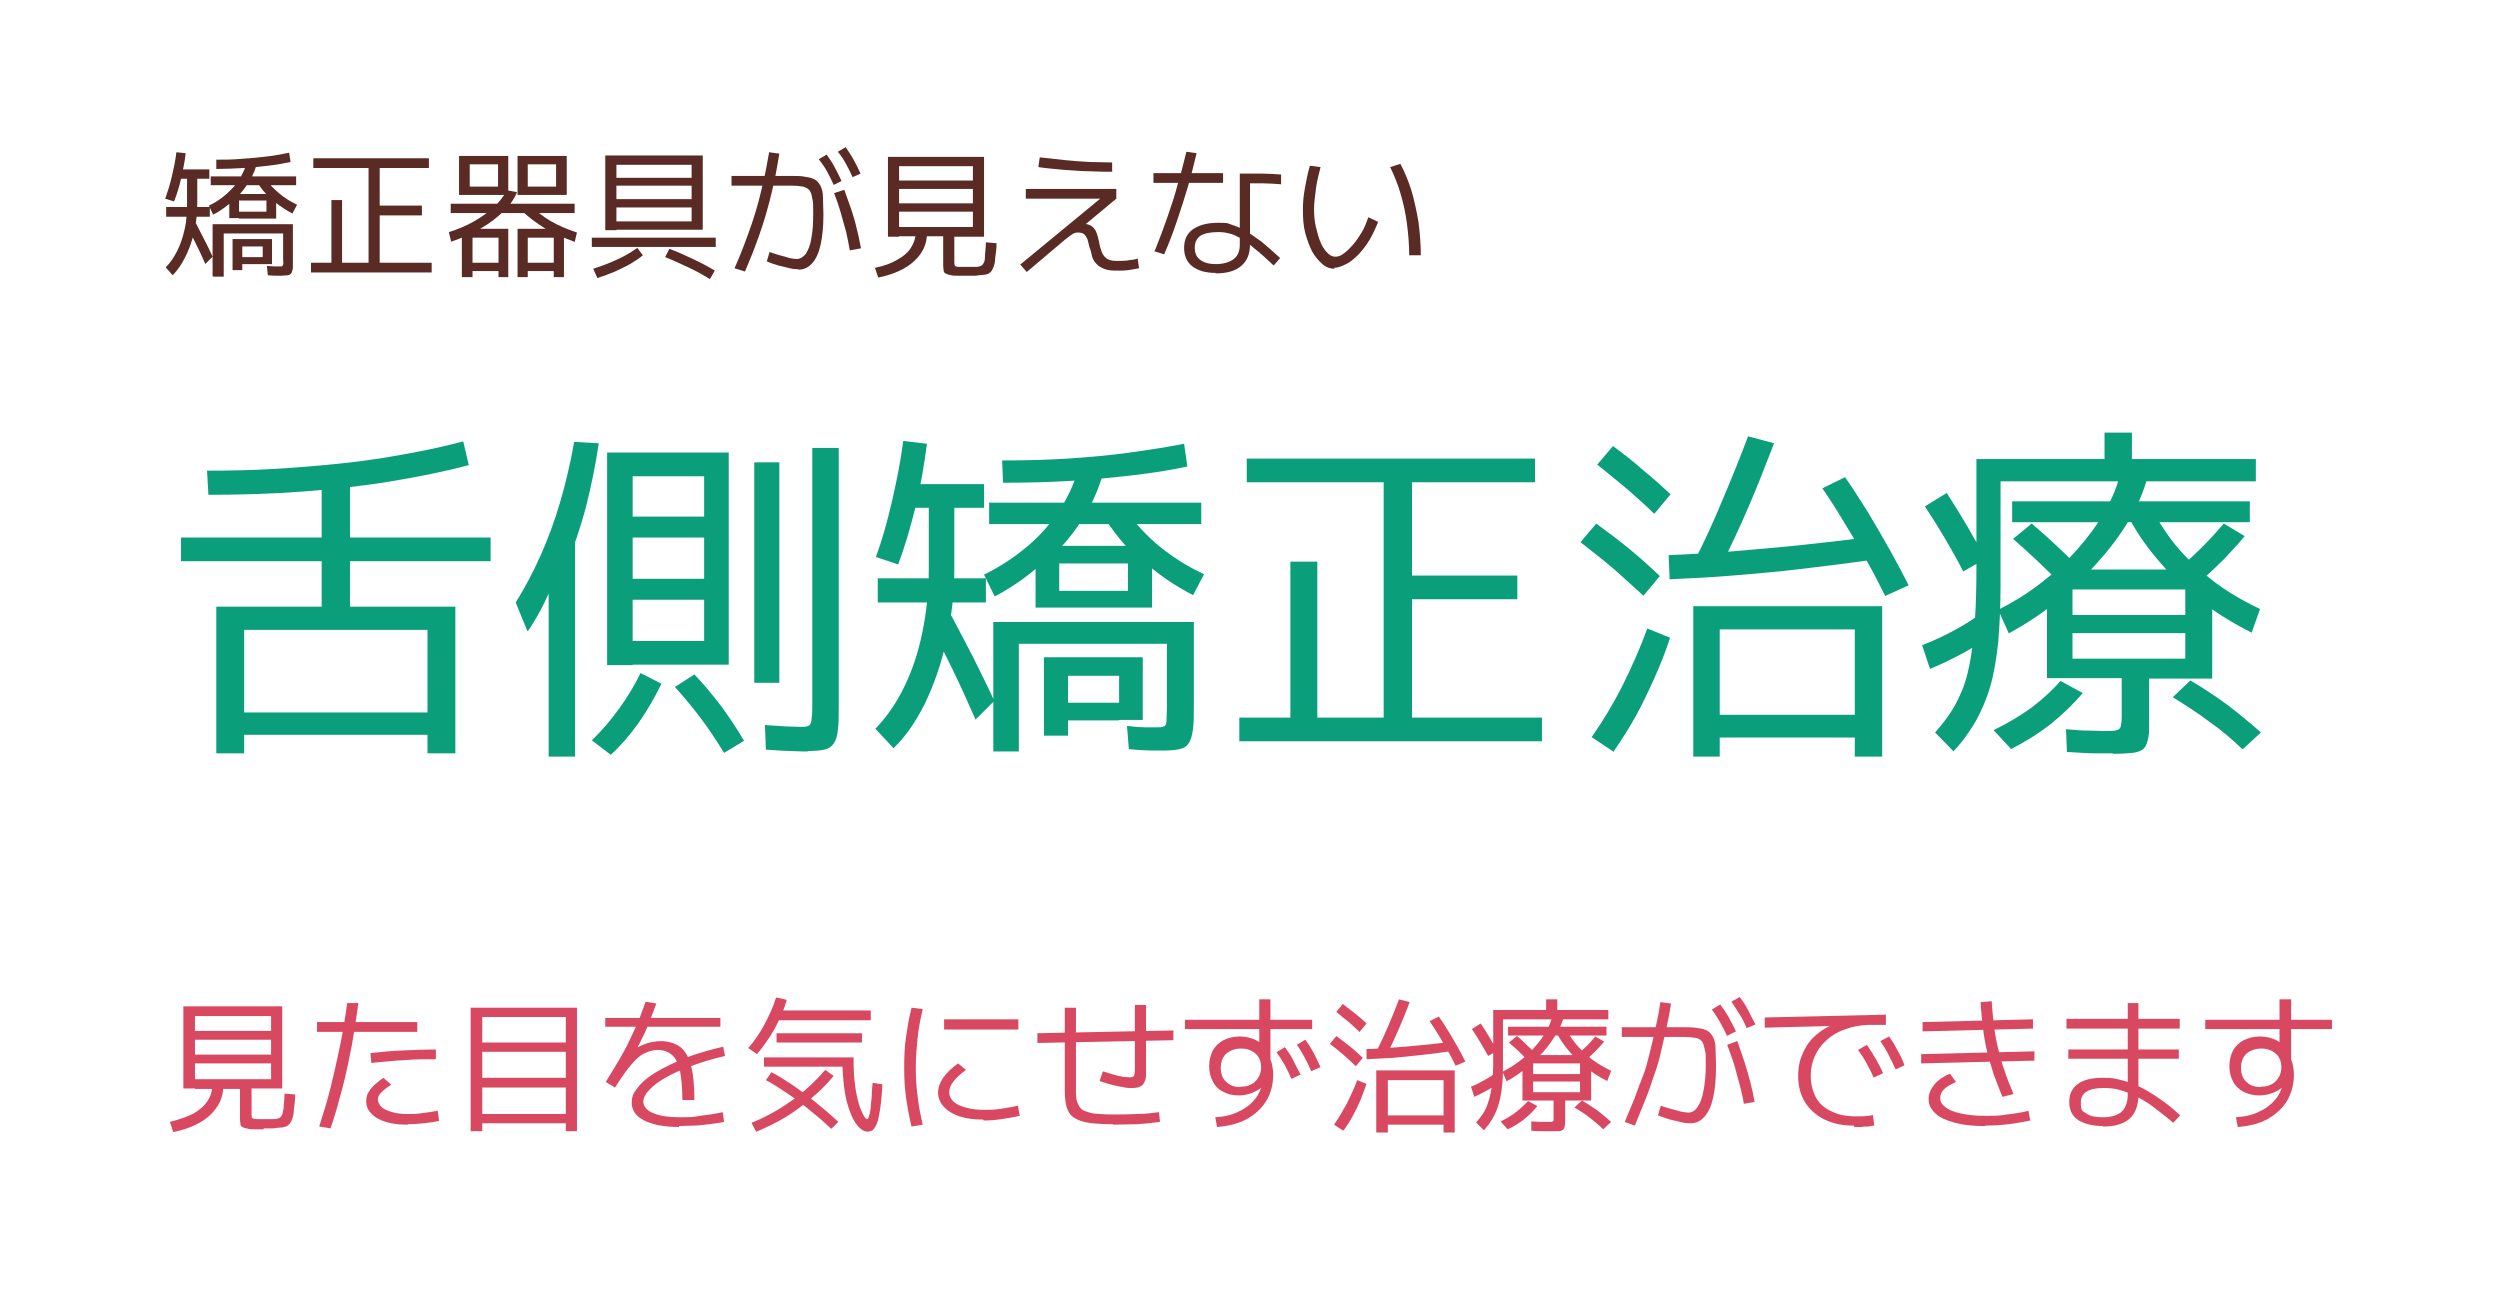
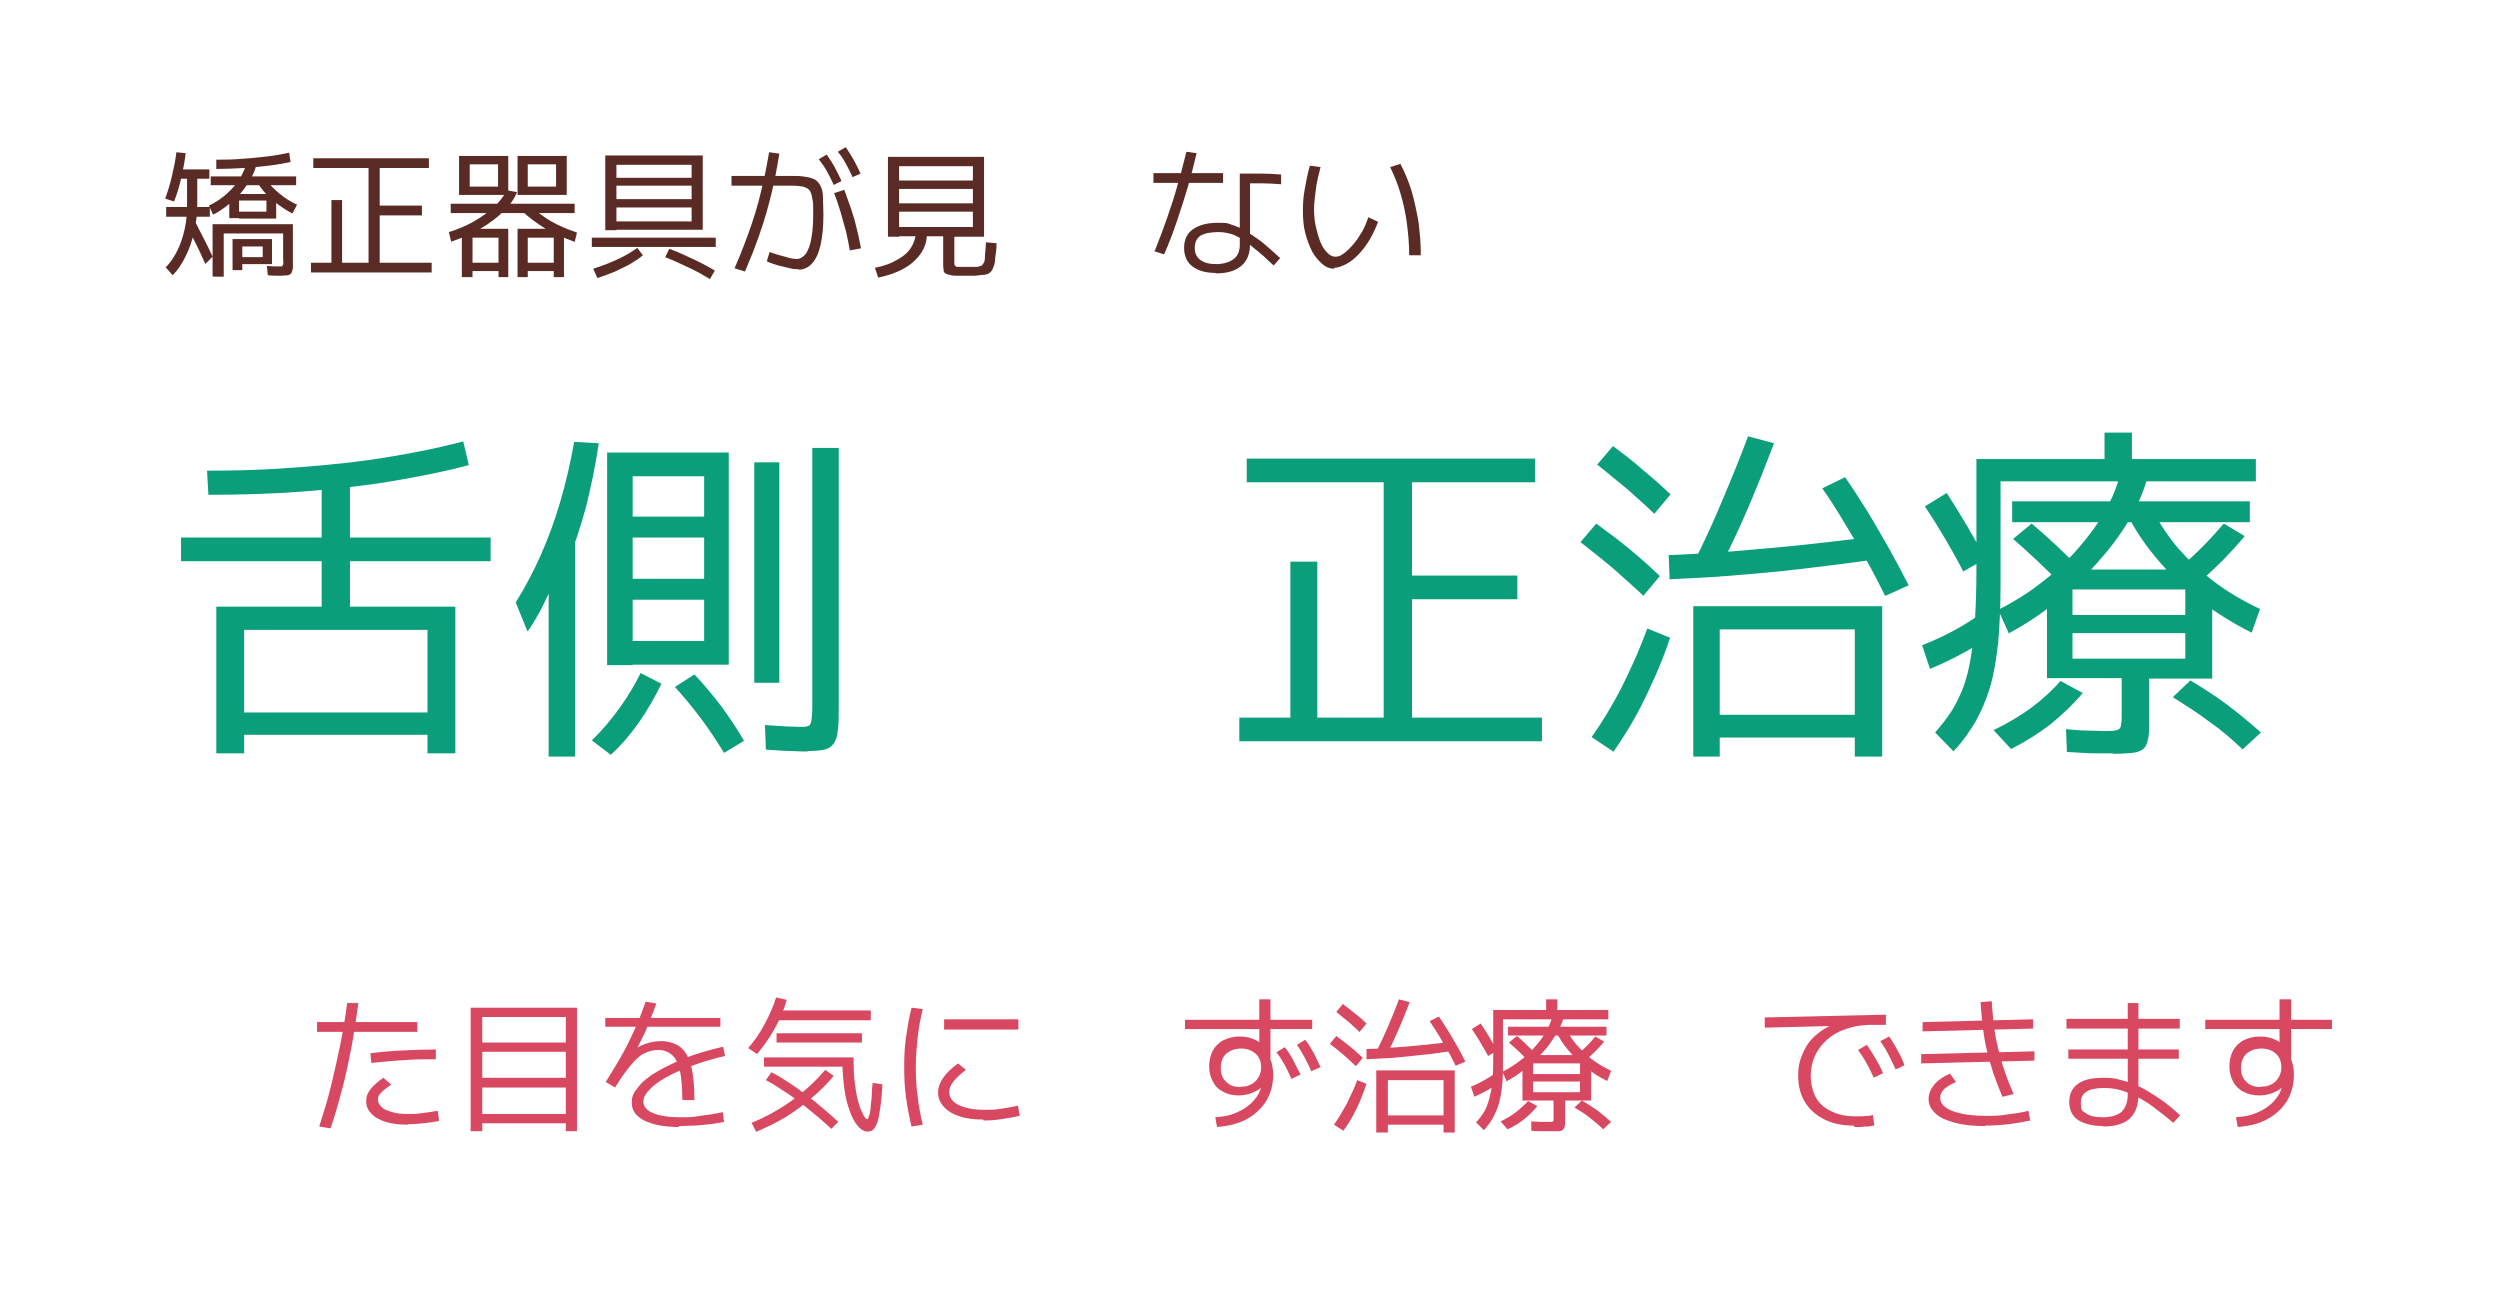
<svg xmlns="http://www.w3.org/2000/svg" id="_レイヤー_1" data-name="レイヤー 1" version="1.1" viewBox="0 0 538.6 277.7">
  <g>
    <path d="M37.5,43.4l-1.9-.6c.5-1.4,1-3,1.4-4.7.4-1.7.8-3.5,1-5.3l2,.2c-.2,1.9-.6,3.7-1,5.5s-.9,3.4-1.5,4.9ZM37.2,59.3l-1.5-1.7c1-1,1.8-2.2,2.5-3.6.7-1.4,1.2-2.9,1.6-4.7.4-1.7.5-3.6.5-5.6v-5.2h-2v-2h6.8v2h-2.6v5.2c0,2.2-.2,4.3-.7,6.3-.4,2-1.1,3.8-1.9,5.4-.8,1.6-1.7,2.9-2.7,3.9ZM35.8,46.7v-2.1h9.4v2.1h-9.4ZM44.2,56.8c-.6-1.4-1.2-2.7-1.9-4.1-.7-1.4-1.4-2.8-2.1-4.1l1.6-1.3c.7,1.4,1.4,2.7,2.1,4.1.7,1.3,1.3,2.6,1.9,3.9l-1.6,1.6ZM45.9,46.2l-.9-1.9c1.5-.7,2.8-1.6,3.9-2.6,1.1-1,2.1-2.1,2.8-3.3.7-1.2,1.3-2.5,1.6-3.9h2.2c-.3,1.6-.9,3.1-1.8,4.6-.9,1.4-1.9,2.7-3.1,3.9h0c-.7.5-1.4,1.1-2.2,1.7-.8.6-1.6,1.1-2.4,1.5ZM45.4,39.9v-1.9h18.4v1.9h-18.4ZM45.8,59.5v-11.2h17.3v7.3c0,.9,0,1.5,0,2,0,.5-.2.9-.3,1.2-.2.3-.4.4-.8.5-.4,0-.8.1-1.4.1s-.5,0-.9,0c-.5,0-1.2,0-2-.1l-.2-2c.7,0,1.2.1,1.6.1.4,0,.7,0,.9,0,.3,0,.6,0,.7,0,.1,0,.2-.2.3-.4s0-.6,0-1.2v-5.5h-12.8v9.3h-2.2ZM46.6,36.3v-1.9c1.8,0,3.7,0,5.6-.2,1.9-.1,3.7-.3,5.4-.5,1.7-.2,3.3-.5,4.7-.8l.3,2c-1.5.3-3,.6-4.8.8-1.7.2-3.5.4-5.4.5-1.9.1-3.8.2-5.8.2ZM49.4,47.1v-5.3h10.1v5.3h-8v-1.5h5.9v-2.4h-5.9v3.8h-2.1ZM50.1,58.2v-6.7h8.5v5.4h-2v-3.8h-4.4v2.3h4.4v1.5h-4.4v1.3h-2.1ZM63,46c-.7-.4-1.5-.8-2.3-1.4-.8-.5-1.5-1.1-2.2-1.7h0c-1.3-1.1-2.4-2.4-3.3-4l2-.4c.8,1.2,1.8,2.2,3,3.2,1.2,1,2.5,1.8,3.8,2.4l-1,1.9Z" fill="#592b24" stroke-width="0" />
    <path d="M67,58.7v-2.1h4.4v-13.5h2.3v13.5h5.7v-20.4h-11.9v-2.1h24.9v2.1h-10.6v8.1h9.1v2.1h-9.1v10.2h11.2v2.1h-26.1Z" fill="#592b24" stroke-width="0" />
    <path d="M97.2,52.1l-.5-2.1c2-.6,3.8-1.4,5.4-2.3,1.6-.9,3.1-2,4.3-3.1,1.2-1.1,2.2-2.4,2.8-3.6l2.2.4c-.6,1.4-1.5,2.8-2.9,4.1-1.3,1.3-3,2.6-4.9,3.7-1.9,1.1-4.1,2.1-6.5,2.9ZM97.1,45.9v-2h26.7v2h-26.7ZM98.9,42v-8.4h10.6v8.4h-8.3v-1.8h6.1v-4.8h-6.1v6.6h-2.3ZM99.5,59.7v-10.4h10v10.4h-2.1v-1.3h-5.6v-1.8h5.6v-5.4h-5.6v8.5h-2.2ZM111.5,42v-8.4h10.6v8.4h-8.4v-1.8h6.1v-4.8h-6.1v6.6h-2.2ZM111.5,59.7v-10.4h10v10.4h-2.2v-1.3h-5.6v-1.8h5.6v-5.4h-5.6v8.5h-2.1ZM123.8,52.1c-2.3-.8-4.4-1.8-6.4-2.9-1.9-1.2-3.5-2.4-4.9-3.7l1.7-1.3c1.2,1.2,2.7,2.4,4.4,3.4,1.7,1,3.6,1.8,5.7,2.5l-.5,2.1Z" fill="#592b24" stroke-width="0" />
    <path d="M127.5,53.2v-2h26.7v2h-26.7ZM128.7,59.9l-.9-2c1.9-.6,3.7-1.3,5.4-2.1,1.7-.8,3-1.6,4.1-2.4l1.2,1.6c-.7.6-1.6,1.2-2.6,1.8s-2.2,1.1-3.4,1.7c-1.2.5-2.5,1-3.8,1.4ZM130.4,49.5v-16h21v16h-18.6v-1.8h16.2v-3h-16.2v-1.8h16.2v-2.9h-16.2v-1.7h16.2v-2.8h-16.2v14.1h-2.4ZM152.9,60.1c-1.3-.8-2.7-1.6-4.4-2.4-1.7-.8-3.4-1.6-5.2-2.3l.9-1.8c1.9.7,3.6,1.5,5.3,2.3,1.7.8,3.2,1.6,4.5,2.4l-1.1,1.9Z" fill="#592b24" stroke-width="0" />
    <path d="M172.1,58c-.5,0-1.1,0-1.9-.2-.8-.2-1.6-.4-2.5-.6-.9-.3-1.7-.5-2.5-.9l.6-2c.7.2,1.4.5,2.2.7.8.2,1.5.4,2.1.6.6.1,1.1.2,1.5.2.8,0,1.4-.4,2-1.1.5-.8,1-1.9,1.2-3.4.3-1.5.4-3.3.4-5.4s0-2.3-.2-3.1c-.1-.8-.3-1.4-.6-1.8-.3-.4-.8-.6-1.4-.8-.6-.1-1.5-.2-2.5-.2h-12.9v-2.1h12.7c1.3,0,2.4,0,3.2.2.9.1,1.5.3,2.1.6.5.3.9.8,1.2,1.4s.5,1.4.5,2.4c0,1,.1,2.2.1,3.7,0,2.6-.2,4.7-.6,6.5-.4,1.8-1,3.1-1.8,4-.8.9-1.8,1.4-3,1.4ZM158.2,57.9c.8-1.8,1.5-3.5,2.1-5.1.6-1.6,1.2-3.2,1.7-4.7s1-3.1,1.4-4.6c.4-1.6.8-3.2,1.2-5,.4-1.7.7-3.6,1.1-5.7l2.2.3c-.3,2-.7,3.9-1,5.6-.4,1.8-.8,3.4-1.2,5-.4,1.6-.9,3.2-1.4,4.8-.5,1.6-1.1,3.2-1.7,4.8-.6,1.7-1.4,3.4-2.1,5.2l-2.2-.7ZM179.6,39.8c-.5-1.1-1-2.1-1.5-3-.5-.9-1.1-1.7-1.7-2.5l1.7-1c.6.9,1.2,1.7,1.7,2.7.5.9,1,1.9,1.5,3l-1.8.9ZM183.1,54c-.2-1.2-.5-2.6-.8-4-.4-1.4-.8-2.8-1.2-4.3-.4-1.4-.9-2.8-1.4-4.1l2.2-.7c.5,1.4,1,2.8,1.5,4.2.5,1.5.9,2.9,1.2,4.3.4,1.4.6,2.8.9,4.1l-2.2.4ZM183.7,38.2c-.5-1.1-1-2.1-1.5-3-.5-.9-1-1.7-1.7-2.5l1.7-1c.6.9,1.2,1.8,1.7,2.7.5.9,1,1.9,1.5,3l-1.8.8Z" fill="#592b24" stroke-width="0" />
    <path d="M189.2,59.8l-.7-2.1c2-.4,3.6-1,4.9-1.8,1.3-.7,2.3-1.6,2.9-2.6.6-1,1-2.1,1-3.2l2.4.2c0,2.3-.9,4.2-2.7,5.9-1.8,1.7-4.4,2.9-7.8,3.6ZM208.1,59.4h-.9c-.3,0-.6,0-.9,0-.7,0-1.2,0-1.7-.2-.4,0-.7-.2-.9-.3-.2-.1-.4-.3-.4-.6,0-.3-.1-.6-.1-1v-6.4h-9.5v-2h15.9v-3.3h-15.9v-1.8h15.9v-3.1h-15.9v-1.8h15.9v-3.1h-15.9v15.2h-2.4v-17.2h20.7v17.2h-6.4v5.4c0,.4,0,.7.2.9s.5.2,1,.2c.3,0,.5,0,.8,0h1.6c.3,0,.5,0,.8,0,.5,0,.9,0,1.2-.2.3,0,.5-.3.7-.6.2-.3.3-.8.3-1.5,0-.7.2-1.7.2-3l2.3.2c0,1.3-.2,2.4-.3,3.2,0,.9-.2,1.5-.4,2-.2.5-.4.9-.7,1.1-.3.3-.7.4-1.2.5-.5,0-1.2.1-1.9.2-.3,0-.6,0-.9,0s-.7,0-1,0Z" fill="#592b24" stroke-width="0" />
-     <path d="M221.3,58.7l-1.5-1.7,18.2-15v.8c0,0-17,0-17,0v-2.1h19.5v2.1l-8.3,6.9-1-.2c.1-.4.4-.7.7-1,.3-.2.7-.3,1.2-.3,1,0,1.7.2,2.2.6.5.4.8.9,1,1.5.2.6.4,1.3.5,1.9.1.7.3,1.3.5,1.9s.5,1.1,1,1.5c.5.4,1.2.6,2.1.6s.8,0,1.4,0c.6,0,1.2-.1,1.8-.2.6,0,1.1-.2,1.5-.3l.3,2.1c-.5.1-1.1.2-1.7.3-.6.1-1.3.2-1.9.2-.6,0-1.1,0-1.6,0-1.1,0-2-.2-2.6-.5-.7-.3-1.2-.7-1.6-1.2-.4-.5-.7-1.1-.8-1.7s-.3-1.2-.5-1.7c-.1-.6-.3-1.1-.4-1.6-.2-.5-.4-.8-.7-1.1-.3-.3-.7-.4-1.3-.4s-.4,0-.7.1c-.2,0-.5.2-.8.4-.3.2-.7.5-1.2.9l-8.4,7.1ZM239.7,37c-1.5,0-3.1,0-4.9-.1-1.8,0-3.6-.2-5.5-.3-1.9-.2-3.7-.3-5.6-.6l.3-2.1c1.9.2,3.7.4,5.5.6,1.8.2,3.6.3,5.3.4,1.7,0,3.3.1,4.8.1v2.1Z" fill="#592b24" stroke-width="0" />
    <path d="M248.5,39.4v-2.1h15v2.1h-15ZM248.8,54c1-2.5,1.9-4.9,2.7-7.2.8-2.3,1.6-4.7,2.2-7,.7-2.3,1.3-4.7,1.9-7.1l2.2.3c-.6,2.5-1.2,4.9-1.9,7.3-.7,2.4-1.5,4.8-2.3,7.2-.8,2.4-1.7,4.8-2.8,7.3l-2.2-.7ZM261.9,58.8c-2.2,0-3.8-.5-5-1.4s-1.8-2.3-1.8-4,.6-3.1,1.9-4,3-1.4,5.4-1.4,2,.1,2.9.4c1,.3,1.9.7,3,1.3,1,.6,2.1,1.4,3.4,2.3,1.2,1,2.6,2.2,4.1,3.6l-1.4,1.6c-1.6-1.5-3-2.8-4.2-3.7-1.1-1-2.1-1.7-3-2.2-.9-.5-1.7-.9-2.4-1-.7-.2-1.5-.3-2.4-.3-1.7,0-3,.3-3.8.8-.8.6-1.2,1.4-1.2,2.6s.4,2,1.2,2.6c.8.6,1.9.9,3.4.9s2.9-.4,3.8-1.1c.9-.7,1.3-1.7,1.3-3.1v-15.3c1.7,0,3.3,0,4.7,0,1.4,0,2.8.1,4.2.2v2.1c-1.4-.1-2.7-.2-4-.2-1.3,0-2.8,0-4.5,0l1.8-1.4v14.5c0,2.1-.6,3.6-1.9,4.7-1.3,1.1-3.1,1.6-5.5,1.6Z" fill="#592b24" stroke-width="0" />
    <path d="M287.5,57.9c-.9,0-1.8-.3-2.6-1-.8-.7-1.6-1.6-2.2-2.7-.6-1.2-1.1-2.5-1.5-4-.4-1.5-.5-3.2-.5-4.9s.1-2.9.4-4.6.6-3.3,1.1-5l2.3.3c-.4,1.6-.8,3.1-1,4.7s-.4,3-.4,4.3.1,2.7.4,3.9c.3,1.2.6,2.4,1,3.3.4,1,.9,1.7,1.5,2.3.6.6,1.1.8,1.7.8s1.2-.2,1.8-.7c.7-.5,1.3-1.1,2-1.9.7-.8,1.3-1.7,1.9-2.7.6-1,1-2.1,1.4-3.2l2.1,1c-.5,1.3-1.1,2.6-1.8,3.8-.7,1.2-1.5,2.2-2.4,3.2-.9.9-1.7,1.6-2.7,2.1s-1.8.8-2.6.8ZM303.6,55c0-2.3-.2-4.6-.5-6.9-.3-2.3-.8-4.5-1.4-6.5-.6-2.1-1.4-3.9-2.2-5.6l2.2-.7c.9,1.7,1.7,3.6,2.4,5.8.6,2.1,1.1,4.4,1.5,6.7.3,2.4.5,4.8.5,7.2h-2.3Z" fill="#592b24" stroke-width="0" />
  </g>
  <g>
-     <path d="M37.3,243.8l-.7-2.1c2-.5,3.7-1.1,5.1-1.8,1.3-.8,2.3-1.6,3-2.7.7-1,1-2.1,1-3.3l2.4.2c0,2.3-1,4.4-2.8,6.1-1.8,1.7-4.5,3-8,3.7ZM56.8,243.3h-.9c-.3,0-.6,0-1,0-.7,0-1.3,0-1.7-.2-.4,0-.8-.2-1-.3-.2-.1-.4-.4-.4-.6,0-.3-.1-.6-.1-1v-6.6h-9.7v-2.1h16.4v-3.4h-16.4v-1.9h16.4v-3.2h-16.4v-1.9h16.4v-3.2h-16.4v15.6h-2.5v-17.7h21.3v17.7h-6.6v5.5c0,.5,0,.8.2.9.1.1.5.2,1.1.2.3,0,.5,0,.8,0h1.7c.3,0,.6,0,.8,0,.5,0,.9,0,1.2-.2.3,0,.5-.3.7-.6.2-.3.3-.9.4-1.6,0-.7.2-1.8.2-3.1l2.3.2c0,1.3-.2,2.4-.3,3.3,0,.9-.2,1.6-.4,2.1-.2.5-.4.9-.8,1.2-.3.3-.8.4-1.3.5-.5,0-1.2.1-2,.2-.3,0-.6,0-1,0s-.7,0-1,0Z" fill="#d84861" stroke-width="0" />
    <path d="M68.3,222.3v-2.1h21.6v2.1h-21.6ZM68.8,242.6c.9-2.8,1.8-5.7,2.5-8.6s1.4-5.9,2-8.9c.6-3,1.1-6,1.5-9h2.4c-.4,3.1-.9,6.1-1.4,9.1-.6,3-1.2,6.1-2,9.1-.8,3-1.6,6-2.6,8.8l-2.4-.4ZM87.8,242.3c-1.8,0-3.4-.2-4.7-.6-1.3-.4-2.4-1-3.1-1.8-.8-.8-1.1-1.6-1.1-2.7s.3-1.7.9-2.5c.6-.8,1.5-1.6,2.8-2.5l1.7,1.5c-1,.6-1.7,1.2-2.2,1.7-.5.5-.7,1-.7,1.5s.3,1.1.8,1.6c.5.5,1.3.8,2.3,1.1,1,.3,2.1.4,3.4.4s2,0,3.1-.2c1.1-.1,2.2-.3,3.3-.5l.3,2.2c-1.1.2-2.2.4-3.3.5s-2.2.2-3.3.2ZM79.8,226.9c2.4-.3,4.8-.5,7.1-.6s4.7-.2,7-.2v2.1c-2.3,0-4.6,0-6.9.2-2.3.1-4.7.4-7,.6l-.2-2.2Z" fill="#d84861" stroke-width="0" />
    <path d="M101.4,243.7v-26.6h22.9v26.6h-2.4v-1.7h-18v-2h18v-5.7h-18v-2.1h18v-5.6h-18v-2h18v-5.5h-18v24.6h-2.4Z" fill="#d84861" stroke-width="0" />
    <path d="M130.4,221.2v-1.9h24.8v1.9h-24.8ZM147,236.9c0-2.6-.2-4.6-.5-6.2-.4-1.6-.9-2.7-1.7-3.4-.8-.7-1.8-1.1-3-1.1s-2.1.3-3.1.8c-1,.5-1.9,1.4-2.9,2.6-1,1.2-2.1,2.8-3.3,4.7l-2-1.2c1-1.7,2-3.2,2.8-4.6.8-1.4,1.6-2.8,2.2-4.1s1.3-2.7,1.9-4.1c.6-1.4,1.1-2.9,1.7-4.5l2.3.4c-.7,2-1.5,3.9-2.2,5.7-.8,1.7-1.7,3.5-2.6,5.3l-.8-.4c1-.9,2.1-1.5,3.2-1.9,1.1-.4,2.3-.6,3.5-.6s3,.4,4.1,1.3,1.8,2.2,2.3,4.1c.5,1.9.7,4.3.7,7.3h-2.4ZM146.3,242.8c-3.2,0-5.7-.5-7.5-1.4-1.8-.9-2.7-2.2-2.7-3.8s.5-2.3,1.4-3.4c.9-1.2,2.3-2.3,4-3.3s3.8-2,6.2-3c2.4-.9,5.1-1.7,8.1-2.4l.4,2c-2.6.6-5,1.3-7.1,2.1-2.2.8-4,1.6-5.6,2.5-1.6.9-2.8,1.8-3.6,2.7-.9.9-1.3,1.8-1.3,2.6s.7,1.9,2.1,2.4c1.4.6,3.3.9,5.7.9s2.8,0,4.4-.3c1.6-.2,3.2-.4,4.9-.8l.3,2.1c-1,.2-2.1.4-3.2.5-1.1.1-2.2.3-3.4.3-1.1,0-2.1.1-3.1.1Z" fill="#d84861" stroke-width="0" />
    <path d="M163.1,227.1l-1.9-1.3c1.3-1.5,2.5-3.2,3.5-5.1,1-1.9,1.9-3.8,2.5-5.8l2.3.5c-.6,2.2-1.5,4.2-2.6,6.2-1.1,2-2.4,3.8-3.8,5.5ZM162.9,243.8l-1-1.9c3-1.2,5.9-2.8,8.7-4.8s5.1-4.2,7.2-6.6l1.8,1.3c-1.4,1.7-3,3.3-4.8,4.8-1.8,1.5-3.6,2.9-5.6,4.1-2,1.2-4.1,2.2-6.2,3.1ZM186.9,243.8c-.6,0-1.2-.3-1.8-.9-.6-.6-1.2-1.5-1.7-2.7-.5-1.2-1-2.7-1.3-4.4-.3-1.7-.5-3.7-.6-6h-16.9v-2h19.3v.7c0,1.9.1,3.7.3,5.2.2,1.6.5,2.9.8,4,.3,1.1.7,1.9,1,2.5.3.6.6.9.8.9s.2-.1.3-.3c0-.2.2-.5.3-.9,0-.4.2-.9.2-1.6,0-.6.2-1.4.2-2.2,0-.8.1-1.8.2-2.8l2.1.3c-.1,2.3-.3,4.1-.5,5.4s-.4,2.4-.7,3.1c-.3.7-.6,1.1-.9,1.4-.4.2-.8.3-1.3.3ZM179.1,243.2c-1.8-1.7-3.6-3.2-5.1-4.4-1.6-1.3-3.1-2.4-4.6-3.4-1.5-1-2.9-1.9-4.4-2.7l1.2-1.7c1.6.8,3.1,1.8,4.6,2.8,1.5,1,3,2.2,4.6,3.4,1.6,1.3,3.4,2.8,5.2,4.5l-1.5,1.5ZM167,219.8v-2.1h20.6v2.1h-20.6ZM167.3,224.6v-2h18.4v2h-18.4Z" fill="#d84861" stroke-width="0" />
    <path d="M196.4,242.8c-.5-2.1-.9-4.2-1.2-6.3s-.4-4.2-.4-6.6.1-4.5.4-6.5c.3-2,.6-4.1,1.2-6.3l2.4.3c-.5,2.1-.9,4.1-1.1,6.1-.2,2-.4,4.1-.4,6.3s.1,4.4.4,6.4c.2,2,.6,4,1.1,6.1l-2.4.4ZM211.8,241.2c-1.9,0-3.6-.2-5.1-.7-1.5-.5-2.6-1.2-3.4-2.1-.8-.9-1.2-1.9-1.2-3,0-2.1,1.4-4.2,4.3-6.3l1.7,1.4c-1.2.9-2.1,1.7-2.7,2.5-.6.8-.9,1.5-.9,2.3s.3,1.4.9,2c.6.6,1.5,1,2.6,1.3,1.1.3,2.4.5,3.9.5s2.3,0,3.6-.2c1.3-.2,2.6-.4,3.8-.7l.4,2.2c-1.3.3-2.6.5-3.9.7-1.3.2-2.6.3-3.9.3ZM203.4,221.8v-2.2h16v2.2h-16Z" fill="#d84861" stroke-width="0" />
-     <path d="M223.5,224.7v-2.1l29.3-.6v2.1l-29.3.6ZM239.8,242.2c-2.1,0-3.9-.1-5.2-.3-1.4-.2-2.4-.6-3.2-1.1s-1.3-1.3-1.6-2.3-.4-2.2-.4-3.8v-17.6h2.4v17.6c0,1.1,0,2.1.3,2.8s.6,1.3,1.1,1.6,1.4.6,2.4.8c1.1.1,2.5.2,4.2.2s3.4,0,5.1-.1c1.7,0,3.3-.2,4.8-.4l.2,2.1c-1.5.2-3.2.4-4.9.5-1.7,0-3.5.1-5.2.1ZM243.9,234.4c-.6,0-1.2,0-2-.2-.8-.1-1.5-.3-2.4-.5-.8-.2-1.7-.5-2.6-.8l.7-2.1c1,.3,1.9.6,2.6.8.7.2,1.3.3,1.8.4.5,0,.9.1,1.4.1s.8-.1.9-.3c.1-.2.2-.7.2-1.5v-13.8h2.4v14.5c0,.8,0,1.5-.3,2-.2.5-.5.9-1,1.1-.4.2-1,.3-1.8.3Z" fill="#d84861" stroke-width="0" />
    <path d="M255.3,221.7v-2h27.4v2h-27.4ZM261.8,240.7c2-.1,3.7-.5,5.2-1.3,1.5-.7,2.7-1.7,3.6-2.9.9-1.2,1.3-2.5,1.3-4v-.7l1.2.4c-.1.5-.4,1-.8,1.5-.4.5-.9.9-1.4,1.2-.6.3-1.2.6-1.9.8-.7.2-1.4.3-2.2.3-1.3,0-2.4-.3-3.3-.8-1-.5-1.7-1.2-2.2-2.2-.5-.9-.8-2-.8-3.3s.3-2.4.8-3.4c.5-.9,1.3-1.7,2.3-2.2s2.2-.8,3.5-.8,2.5.3,3.5.8c1,.5,1.8,1.2,2.4,2.2l-1.7.6v-11.6h2.4v13.9l-.2-1.3c.3.5.5,1.1.6,1.7.1.6.2,1.2.2,1.9,0,2.1-.5,4-1.5,5.7-1,1.6-2.4,2.9-4.2,3.9-1.8,1-4,1.5-6.4,1.7l-.4-2.2ZM267.2,234.1c.6,0,1.2,0,1.7-.2s1-.4,1.4-.8c.4-.3.7-.8,1-1.3.2-.5.4-1.1.4-1.8,0-1.3-.4-2.3-1.2-3s-1.8-1.1-3.1-1.1-2.4.4-3.2,1.1c-.8.7-1.2,1.8-1.2,3.1s.4,2.3,1.2,3c.8.8,1.8,1.1,3.1,1.1ZM278.2,232.4c-.5-1.2-1-2.2-1.5-3.1-.5-.9-1.1-1.8-1.7-2.6l1.8-1.1c.7.9,1.3,1.8,1.8,2.8.5,1,1,2,1.6,3.1l-1.9.9ZM282.5,230.8c-.5-1.2-1-2.2-1.5-3.1-.5-.9-1-1.8-1.6-2.6l1.8-1.1c.7.9,1.3,1.9,1.8,2.8.5,1,1,2,1.5,3.1l-1.8.8Z" fill="#d84861" stroke-width="0" />
    <path d="M292.1,229.7c-.8-.8-1.7-1.6-2.6-2.4-.9-.8-1.9-1.6-3-2.4l1.4-1.7c1.1.8,2.1,1.6,3,2.3s1.8,1.6,2.7,2.4l-1.4,1.7ZM289.4,243.6l-2-1.3c1-1.4,1.9-3,2.8-4.6.8-1.7,1.6-3.3,2.2-5l2,.8c-.4,1.1-.8,2.3-1.3,3.5s-1.1,2.4-1.7,3.5c-.6,1.1-1.3,2.2-2,3.1ZM293,222.4c-.8-.7-1.6-1.5-2.4-2.2-.9-.7-1.8-1.4-2.7-2.2l1.4-1.7c.9.7,1.8,1.4,2.7,2.1.9.7,1.7,1.4,2.4,2.1l-1.4,1.7ZM294.4,228.1v-2.1c1.7,0,3.6-.2,5.5-.3,1.9-.1,3.9-.3,6-.5,2-.2,4.1-.4,6.1-.7l.3,2c-2,.3-4.1.6-6.2.8-2.1.2-4.1.4-6,.6-2,.1-3.8.2-5.6.3ZM296.5,244v-13.4h16.9v13.4h-2.4v-1.7h-12v-2h12v-7.6h-12v11.3h-2.4ZM299,226.9l-2.3-.7c.8-1.6,1.6-3.3,2.4-5.2.8-1.9,1.6-3.8,2.3-5.7l2.3.6c-.7,1.9-1.5,3.8-2.3,5.7-.8,1.8-1.6,3.6-2.4,5.2ZM313.6,229.6c-.5-1-1-2.1-1.7-3.2-.6-1.1-1.3-2.2-1.9-3.3-.7-1.1-1.3-2.1-2-3.1l2-1c.7,1,1.3,2,2,3.1s1.3,2.2,2,3.4c.6,1.1,1.2,2.2,1.7,3.2l-2.1.9Z" fill="#d84861" stroke-width="0" />
    <path d="M317.6,236.2l-.7-2.1c1.1-.4,2-.9,2.9-1.4.9-.5,1.7-1,2.4-1.5l.8,2c-.7.5-1.5,1.1-2.4,1.6-.9.5-1.9,1-3,1.5ZM320.6,227.5c-.5-.9-1-1.8-1.6-2.8-.6-1-1.2-2-1.9-3l1.9-1.2c.7,1,1.3,2,1.9,3,.6,1,1.1,1.9,1.6,2.9l-1.9,1.1ZM319.7,243.5l-1.7-1.7c.6-.6,1.1-1.3,1.5-1.9.4-.6.8-1.4,1-2.1.3-.8.5-1.6.7-2.6.2-1,.3-2.1.4-3.4s.1-2.8.1-4.5v-9.7h11.4v-2.3h2.4v2.3h11v2h-22.7v9.2c0,1.9,0,3.7-.2,5.1-.1,1.5-.4,2.8-.7,3.9s-.8,2.2-1.3,3.1c-.5.9-1.2,1.8-1.9,2.6ZM324.8,243.3l-1.5-1.7c1.2-.6,2.3-1.2,3.3-2,1-.8,1.9-1.6,2.6-2.4l2,1.1c-.8,1-1.7,1.9-2.8,2.8-1.1.9-2.3,1.6-3.6,2.2ZM324.6,233l-.9-2.1c1.4-.7,2.6-1.5,3.8-2.4,1.2-.9,2.3-1.9,3.2-3,1-1.1,1.8-2.2,2.4-3.3.7-1.1,1.1-2.3,1.4-3.5l2.4.4c-.3,1.2-.9,2.5-1.7,3.8-.8,1.3-1.7,2.6-2.8,3.8-1.1,1.2-2.3,2.4-3.7,3.5s-2.7,2-4.2,2.8ZM324.9,223.1v-1.9h21.2v1.9h-21.2ZM329.4,228.7c-.7-.7-1.4-1.4-2.1-2.1-.7-.7-1.5-1.3-2.2-2l1.7-1.4c.8.6,1.5,1.3,2.2,2,.7.7,1.5,1.4,2.2,2.1l-1.7,1.4ZM333.9,243.7c-.4,0-1,0-1.6,0-.7,0-1.5,0-2.4-.1v-2c.7,0,1.4.1,2,.1s1,0,1.3,0c.5,0,.9,0,1.1,0,.2,0,.3-.2.4-.3,0-.2,0-.5,0-.9v-3.4h-6.7v-8.4h2.3v6.6h10.1v-2.3h-10.1v-1.6h10.1v-2.7h2.4v8.4h-5.6v4.1c0,.6,0,1.1-.1,1.4,0,.4-.2.6-.4.8s-.5.3-1,.3c-.4,0-1,0-1.7,0ZM329.2,229.1v-1.8h12.2v1.8h-12.2ZM346.3,232.9c-1.7-.8-3.2-1.8-4.6-2.9s-2.7-2.4-3.8-3.7c-1.1-1.3-2-2.7-2.7-4.1l2-1c.6,1.3,1.3,2.5,2.3,3.7s2.1,2.2,3.3,3.2c1.3,1,2.7,1.8,4.3,2.6l-.8,2.1ZM345.4,243.3c-.9-.9-1.9-1.7-2.9-2.5s-2.1-1.5-3.3-2.2l1.6-1.5c1.1.6,2.2,1.4,3.3,2.1,1,.8,2,1.6,3,2.5l-1.6,1.5ZM341.7,228.3l-1.8-1.2c.7-.5,1.3-1.2,2-1.8.7-.7,1.3-1.4,1.8-2l1.9,1.1c-.6.7-1.2,1.4-1.9,2.1-.7.7-1.4,1.3-2.1,1.9Z" fill="#d84861" stroke-width="0" />
-     <path d="M364.4,242c-.5,0-1.2,0-2-.2-.8-.2-1.7-.4-2.6-.6-.9-.3-1.8-.6-2.6-.9l.6-2.1c.7.3,1.5.5,2.2.7s1.5.4,2.2.6c.7.1,1.2.2,1.5.2.8,0,1.5-.4,2-1.2.6-.8,1-1.9,1.3-3.5s.5-3.4.5-5.6,0-2.4-.2-3.2-.3-1.4-.6-1.8c-.3-.4-.8-.7-1.4-.8s-1.5-.2-2.6-.2h-13.3v-2.1h13.1c1.3,0,2.4,0,3.3.2.9.1,1.6.3,2.1.6.5.3.9.8,1.2,1.4s.5,1.4.5,2.4c0,1,.1,2.3.1,3.8,0,2.6-.2,4.9-.6,6.7-.4,1.8-1,3.2-1.9,4.2s-1.8,1.4-3.1,1.4ZM350,241.8c.8-1.9,1.5-3.6,2.2-5.3.6-1.7,1.2-3.3,1.8-4.8s1-3.2,1.4-4.8c.4-1.6.8-3.3,1.2-5.1.4-1.8.8-3.7,1.1-5.9l2.3.3c-.3,2.1-.7,4-1.1,5.8s-.8,3.5-1.2,5.2c-.4,1.7-.9,3.3-1.5,4.9-.5,1.6-1.1,3.3-1.8,5-.7,1.7-1.4,3.5-2.2,5.4l-2.2-.8ZM372.1,223.2c-.5-1.1-1.1-2.2-1.6-3.1s-1.1-1.8-1.7-2.6l1.8-1.1c.7.9,1.3,1.8,1.8,2.7.5,1,1.1,2,1.6,3.1l-1.8.9ZM375.7,237.8c-.2-1.3-.5-2.6-.9-4.1-.4-1.5-.8-2.9-1.2-4.4-.5-1.5-1-2.9-1.5-4.2l2.2-.8c.5,1.4,1,2.9,1.5,4.4s.9,3,1.3,4.5c.4,1.5.7,2.9.9,4.2l-2.3.4ZM376.3,221.5c-.5-1.2-1-2.2-1.6-3.1s-1.1-1.8-1.7-2.6l1.8-1c.7.9,1.3,1.8,1.8,2.8.5,1,1,2,1.6,3.1l-1.9.8Z" fill="#d84861" stroke-width="0" />
    <path d="M399.4,242.5c-2.4,0-4.5-.4-6.3-1.3-1.8-.9-3.2-2.1-4.2-3.7-1-1.6-1.5-3.5-1.5-5.7s.4-3.6,1.1-5.1c.7-1.6,1.7-2.9,3.1-4,1.3-1.1,2.9-1.9,4.7-2.5v.8c.1,0-16.1.4-16.1.4v-2.2l26.1-.6v2.2h-3.9c-1.8.1-3.5.4-5,1-1.5.5-2.8,1.3-3.9,2.3-1.1,1-1.9,2.1-2.5,3.4-.6,1.3-.9,2.7-.9,4.3s.4,3.3,1.1,4.6,1.8,2.3,3.3,3c1.4.7,3.1,1.1,5,1.1s.8,0,1.3,0c.5,0,1,0,1.5-.1.5,0,.9-.1,1.2-.2l.3,2.3c-.4,0-.8.1-1.3.2-.5,0-1,0-1.6.1-.5,0-1,0-1.4,0ZM403.7,232.2c-.5-1.1-1-2.1-1.5-3-.5-1-1.2-2-1.9-3l1.9-1.1c.7,1,1.3,2,1.9,3s1.1,2,1.6,3.1l-1.9.9ZM408.4,230.4c-.5-1.1-1-2.1-1.5-3.1-.5-1-1.1-2-1.8-3l1.9-1c.7,1,1.3,2,1.8,3,.6,1,1.1,2.1,1.5,3.2l-1.9.9Z" fill="#d84861" stroke-width="0" />
    <path d="M413.9,229.1v-2l24.4-.6v2l-24.4.6ZM414.2,222.2v-2l23.8-.6v2l-23.8.6ZM427.7,242.6c-2.5,0-4.6-.2-6.5-.7-1.8-.5-3.3-1.1-4.2-2-1-.9-1.5-1.9-1.5-3.1,0-1.1.4-2.1,1.2-3.1.8-1,2-1.8,3.4-2.4l1.3,1.8c-1.1.5-2,1-2.6,1.6-.6.6-.8,1.2-.8,1.9,0,.8.4,1.4,1.2,2,.8.6,1.9,1,3.3,1.3,1.4.3,3.1.5,5.1.5s3.2,0,4.8-.3c1.7-.2,3.2-.4,4.6-.8l.4,2.1c-1.4.3-3,.6-4.7.8-1.7.2-3.3.3-5,.3ZM431.4,236.3c-.7-1.7-1.3-3.3-1.9-4.9-.5-1.6-1-3.3-1.4-4.9-.4-1.6-.7-3.4-.9-5.1-.2-1.8-.4-3.6-.5-5.5l2.4-.2c.1,1.9.3,3.7.5,5.4.2,1.7.5,3.3.9,4.9s.8,3.2,1.4,4.8c.5,1.6,1.2,3.2,1.9,4.9l-2.4.6Z" fill="#d84861" stroke-width="0" />
    <path d="M445.2,221.6v-2.1h24.4v2.1h-24.4ZM445.6,228.1v-2h23.8v2h-23.8ZM453.1,242.6c-2.3,0-4.1-.5-5.4-1.3-1.3-.9-1.9-2.2-1.9-3.9s.6-3,1.9-3.9c1.2-.9,3-1.3,5.4-1.3s2.6.2,3.9.5c1.3.3,2.6.8,3.9,1.4,1.3.6,2.7,1.5,4.2,2.5s3,2.2,4.6,3.7l-1.5,1.6c-1.6-1.4-3.1-2.5-4.4-3.5-1.3-1-2.6-1.7-3.8-2.3-1.2-.6-2.3-1-3.4-1.3s-2.2-.4-3.4-.4c-3.2,0-4.9,1-4.9,3.1s.4,1.8,1.2,2.4,2,.8,3.6.8,3.1-.4,4-1.2c.8-.8,1.3-2,1.3-3.7v-19.7h2.3v19.7c0,2.3-.6,4-1.9,5.2-1.2,1.1-3.1,1.7-5.7,1.7Z" fill="#d84861" stroke-width="0" />
    <path d="M475.1,221.7v-2h27.3v2h-27.3ZM481.7,240.7c1.9-.1,3.7-.5,5.2-1.3,1.5-.7,2.7-1.7,3.6-2.9.9-1.2,1.3-2.5,1.3-4v-.7l1.2.4c-.1.5-.4,1-.8,1.5-.4.5-.9.9-1.4,1.2s-1.2.6-1.9.8c-.7.2-1.4.3-2.2.3-1.3,0-2.4-.3-3.4-.8-.9-.5-1.7-1.2-2.2-2.2-.5-.9-.8-2-.8-3.3s.3-2.4.8-3.4c.5-.9,1.3-1.7,2.3-2.2,1-.5,2.2-.8,3.5-.8s2.5.3,3.5.8c1,.5,1.8,1.2,2.4,2.2l-1.7.6v-11.6h2.5v13.9l-.2-1.3c.3.5.5,1.1.6,1.7.1.6.2,1.2.2,1.9,0,2.1-.5,4-1.5,5.7-1,1.6-2.4,2.9-4.2,3.9-1.8,1-3.9,1.5-6.4,1.7l-.4-2.2ZM487,234.1c.6,0,1.1,0,1.7-.2.5-.2,1-.4,1.4-.8.4-.3.7-.8,1-1.3.2-.5.4-1.1.4-1.8,0-1.3-.4-2.3-1.2-3s-1.8-1.1-3.1-1.1-2.4.4-3.2,1.1c-.8.7-1.2,1.8-1.2,3.1s.4,2.3,1.2,3c.8.8,1.8,1.1,3.1,1.1Z" fill="#d84861" stroke-width="0" />
  </g>
  <g>
    <path d="M46.6,162.3v-31.6h22.7v-9.8h-30.3v-5.1h30.3v-13h6.1v13h30.3v5.1h-30.3v9.8h22.7v31.6h-6v-4h-39.5v-4.8h39.5v-17.8h-39.5v26.6h-6ZM44.9,106.6l-.3-5.2c5,0,10-.1,14.9-.4,4.9-.3,9.7-.7,14.4-1.2,4.7-.5,9.2-1.2,13.6-2,4.4-.8,8.5-1.7,12.3-2.7l1.2,5.1c-5.2,1.4-10.8,2.5-16.8,3.5-6,1-12.4,1.7-19,2.2-6.6.5-13.4.7-20.3.7Z" fill="#0a9e7b" stroke-width="0" />
    <path d="M113.6,135.9l-2.5-6.1c2-3.2,3.8-6.6,5.4-10.2,1.6-3.6,3-7.4,4.2-11.5,1.2-4.1,2.2-8.4,3-12.9l5.3.3c-.7,4.8-1.7,9.5-2.8,13.9-1.2,4.4-2.6,8.5-4.1,12.2l-.2-2.8c-.5,1.5-1.1,3-1.7,4.5-.6,1.5-1.3,3.1-2,4.6-.7,1.5-1.4,3-2.2,4.4-.8,1.4-1.5,2.6-2.3,3.7ZM118.2,163v-47.4h5.7v47.4h-5.7ZM131.7,162.7l-4.2-3.2c2.2-2.1,4.2-4.5,6-7,1.8-2.5,3.3-5,4.5-7.5l4.5,2.3c-1.4,2.9-3,5.7-4.9,8.4-1.9,2.7-3.9,5-6,6.9ZM130.8,143.2v-45.7h26.2v45.7h-20.7v-5.1h15.4v-8.9h-15.4v-4.5h15.4v-8.9h-15.4v-4.5h15.4v-8.7h-15.4v40.7h-5.5ZM156,162.2c-1.5-2.4-3.1-4.9-4.9-7.3-1.8-2.4-3.7-4.7-5.7-6.9l4.2-2.7c2.1,2.2,4,4.5,5.9,7,1.8,2.5,3.4,4.9,4.8,7.3l-4.3,2.6ZM162.5,147.1v-47.5h5.4v47.5h-5.4ZM174.1,161.9c-.8,0-2,0-3.7-.1-1.6,0-3.4-.2-5.4-.3l-.2-5.3c1.8.1,3.3.2,4.5.3,1.3,0,2.3.1,3,.1s1.5,0,1.8-.2c.4-.1.6-.5.7-1.1.1-.6.2-1.6.2-3.1v-55.7h5.7v55.8c0,2.1,0,3.7-.2,5-.1,1.3-.4,2.2-.9,2.9s-1.1,1.1-2,1.3c-.9.2-2.1.3-3.6.3Z" fill="#0a9e7b" stroke-width="0" />
-     <path d="M193.5,121.6l-4.8-1.6c1.3-3.5,2.4-7.4,3.4-11.7,1-4.3,1.9-8.7,2.5-13.3l5.1.6c-.6,4.7-1.4,9.3-2.5,13.8-1.1,4.4-2.3,8.5-3.7,12.2ZM192.5,161.2l-3.9-4.2c2.4-2.5,4.5-5.5,6.2-9,1.7-3.5,3-7.3,3.9-11.7s1.4-8.9,1.4-13.9v-13h-5.1v-5.1h17v5.1h-6.4v13c0,5.4-.6,10.6-1.7,15.6-1.1,5-2.7,9.5-4.6,13.5-2,4-4.2,7.2-6.8,9.7ZM189.1,129.8v-5.2h23.3v5.2h-23.3ZM210.2,155.1c-1.5-3.4-3-6.8-4.7-10.3-1.7-3.5-3.4-6.9-5.3-10.3l4-3.3c1.8,3.4,3.6,6.8,5.3,10.1,1.7,3.4,3.3,6.6,4.7,9.7l-4,4ZM214.3,128.5l-2.3-4.7c3.7-1.8,6.9-4,9.7-6.4,2.8-2.4,5.1-5.2,7-8.2,1.9-3,3.2-6.2,4-9.7l5.5.2c-.8,3.9-2.3,7.7-4.4,11.2s-4.7,6.7-7.8,9.6l-.2-.3c-1.7,1.6-3.5,3.1-5.4,4.5-1.9,1.4-4,2.7-6.1,3.8ZM213.1,112.9v-4.6h45.7v4.6h-45.7ZM214,161.9v-27.9h43.2v18.1c0,2.1,0,3.8-.2,5.1-.2,1.3-.4,2.2-.9,2.9-.4.7-1.1,1.1-2,1.3-.9.2-2.1.3-3.5.3s-1.1,0-2.3,0c-1.2,0-2.9-.1-5.1-.3l-.4-5c1.7.2,3.1.3,4,.3,1,0,1.7,0,2.1,0,.9,0,1.5,0,1.8-.2.4-.1.6-.5.6-1.1,0-.6.1-1.6.1-3v-13.7h-31.9v23.2h-5.6ZM216.1,104l-.2-4.8c4.7,0,9.4-.1,14.1-.4,4.6-.3,9.1-.7,13.4-1.3,4.3-.6,8.2-1.2,11.7-1.9l.7,4.9c-3.6.8-7.6,1.4-11.8,1.9-4.3.5-8.7.9-13.4,1.2-4.7.3-9.5.4-14.4.4ZM223.1,130.9v-13.3h25.1v13.3h-20v-3.6h14.8v-5.9h-14.8v9.5h-5.1ZM224.9,158.4v-16.8h21.3v13.5h-5.1v-9.5h-11v5.8h11v3.8h-11v3.3h-5.2ZM257,128.2c-1.9-1-3.8-2.1-5.7-3.4-1.9-1.3-3.7-2.8-5.4-4.3l-.2.3c-3.3-3-6-6.4-8.3-10.1l5.1-.9c2,2.9,4.4,5.5,7.4,8,3,2.4,6.2,4.4,9.5,5.9l-2.4,4.6Z" fill="#0a9e7b" stroke-width="0" />
    <path d="M267,159.7v-5.1h11v-33.6h5.8v33.6h14.3v-50.7h-29.5v-5.1h62.1v5.1h-26.5v20.1h22.7v5.1h-22.7v25.5h28v5.1h-65.1Z" fill="#0a9e7b" stroke-width="0" />
    <path d="M354.1,128.4c-2-1.9-4.2-3.8-6.4-5.8-2.2-1.9-4.7-3.8-7.2-5.8l3.4-4c2.6,1.9,5,3.7,7.3,5.6,2.3,1.9,4.4,3.8,6.4,5.7l-3.5,4.2ZM347.7,162l-4.8-3.2c2.4-3.4,4.7-7.2,6.7-11.2,2-4,3.8-8.1,5.3-12.2l4.9,2c-.9,2.8-2,5.6-3.3,8.5-1.3,2.9-2.6,5.7-4.1,8.4-1.5,2.7-3.1,5.2-4.7,7.5ZM356.4,110.7c-1.8-1.8-3.8-3.5-5.8-5.3-2.1-1.7-4.2-3.5-6.5-5.3l3.4-4c2.3,1.7,4.5,3.4,6.5,5.2,2.1,1.7,4.1,3.5,5.9,5.2l-3.5,4.2ZM359.7,124.7l-.2-5.1c4.3-.2,8.8-.4,13.5-.8,4.7-.4,9.5-.8,14.4-1.3,4.9-.5,9.8-1.1,14.7-1.7l.6,4.9c-4.9.7-9.9,1.3-14.9,1.9-5,.6-9.8,1-14.6,1.4-4.7.4-9.3.6-13.6.8ZM364.8,163v-32.4h40.7v32.4h-5.9v-4.1h-29.1v-4.9h29.1v-18.4h-29.1v27.4h-5.8ZM370.9,121.8l-5.5-1.6c1.9-3.8,3.8-7.9,5.7-12.5,1.9-4.5,3.8-9.1,5.5-13.7l5.6,1.5c-1.8,4.7-3.6,9.3-5.5,13.7-1.9,4.5-3.9,8.6-5.8,12.5ZM406.1,128.3c-1.2-2.4-2.5-5-4-7.6-1.5-2.7-3.1-5.4-4.7-8-1.6-2.7-3.2-5.2-4.8-7.5l4.9-2.4c1.6,2.3,3.2,4.8,4.9,7.5,1.6,2.7,3.2,5.4,4.7,8.1,1.5,2.7,2.9,5.3,4.1,7.7l-5.1,2.3Z" fill="#0a9e7b" stroke-width="0" />
    <path d="M415.8,144.1l-1.7-5.1c2.6-1,4.9-2.1,7.1-3.3,2.2-1.2,4.1-2.4,5.8-3.7l2,4.8c-1.7,1.3-3.7,2.6-5.9,3.8-2.2,1.2-4.6,2.4-7.3,3.5ZM423,123.2c-1.1-2.2-2.4-4.5-3.8-6.9-1.4-2.4-2.9-4.8-4.5-7.2l4.7-2.9c1.6,2.5,3.1,4.9,4.5,7.3,1.4,2.4,2.7,4.7,3.8,6.9l-4.7,2.7ZM420.9,161.9l-4-4.1c1.4-1.6,2.6-3.1,3.6-4.7,1-1.6,1.8-3.3,2.5-5.1.7-1.9,1.2-4,1.6-6.4.4-2.4.7-5.1.9-8.3.2-3.1.3-6.8.3-10.9v-23.5h27.6v-5.7h5.9v5.7h26.7v4.8h-55v22.2c0,4.7-.2,8.8-.5,12.4-.4,3.6-.9,6.8-1.7,9.5-.8,2.8-1.9,5.3-3.1,7.5-1.3,2.2-2.8,4.4-4.7,6.4ZM433.2,161.3l-3.7-4c2.9-1.4,5.6-3,8.1-4.8,2.5-1.9,4.6-3.8,6.3-5.8l4.8,2.6c-1.9,2.3-4.2,4.5-6.9,6.7-2.7,2.1-5.6,3.9-8.6,5.4ZM432.8,136.5l-2.3-5.1c3.3-1.7,6.4-3.6,9.2-5.8,2.9-2.2,5.5-4.6,7.8-7.2,2.3-2.6,4.3-5.3,5.9-8.1,1.6-2.8,2.8-5.6,3.4-8.4l5.8,1.1c-.8,3-2.1,6-4,9.2-1.9,3.2-4.2,6.2-6.9,9.2-2.7,3-5.7,5.8-8.9,8.4-3.2,2.6-6.6,4.8-10.1,6.7ZM433.5,112.5v-4.5h51.2v4.5h-51.2ZM444.2,126c-1.7-1.7-3.4-3.4-5.2-5.1-1.8-1.7-3.6-3.3-5.3-4.8l4-3.3c1.8,1.5,3.6,3.1,5.4,4.8,1.8,1.7,3.5,3.4,5.3,5.1l-4.2,3.3ZM455.1,162.3c-1,0-2.3,0-3.9,0-1.6,0-3.6-.2-5.9-.3l-.2-4.9c2,.2,3.6.3,5,.3,1.4,0,2.4.1,3.2.1,1.3,0,2.2,0,2.7-.2.5-.1.8-.4.9-.8.1-.4.2-1.1.2-2.1v-8.3h-16.1v-20.3h5.5v16.1h24.3v-5.5h-24.3v-3.9h24.3v-6.6h5.8v20.3h-13.6v9.8c0,1.5,0,2.6-.3,3.5-.2.9-.5,1.5-1,1.9-.5.4-1.3.7-2.3.8-1,.1-2.4.2-4.1.2ZM443.9,127v-4.3h29.5v4.3h-29.5ZM485.1,136.3c-4-2-7.7-4.3-11.2-7-3.5-2.7-6.5-5.7-9.2-8.9-2.7-3.2-4.9-6.5-6.5-9.8l4.8-2.3c1.4,3.1,3.3,6.1,5.5,8.9,2.3,2.8,5,5.4,8.1,7.8,3.1,2.4,6.5,4.4,10.3,6.2l-1.8,5.1ZM483.1,161.4c-2.2-2.1-4.5-4.1-7.1-5.9-2.5-1.9-5.2-3.6-7.9-5.3l3.8-3.6c2.7,1.6,5.3,3.3,7.9,5.2,2.5,1.9,4.9,3.9,7.3,6l-3.9,3.6ZM474.1,125.1l-4.3-3c1.6-1.3,3.2-2.8,4.8-4.4,1.6-1.6,3.1-3.3,4.5-4.9l4.5,2.7c-1.4,1.7-2.9,3.3-4.5,5-1.6,1.6-3.3,3.2-5,4.7Z" fill="#0a9e7b" stroke-width="0" />
  </g>
</svg>